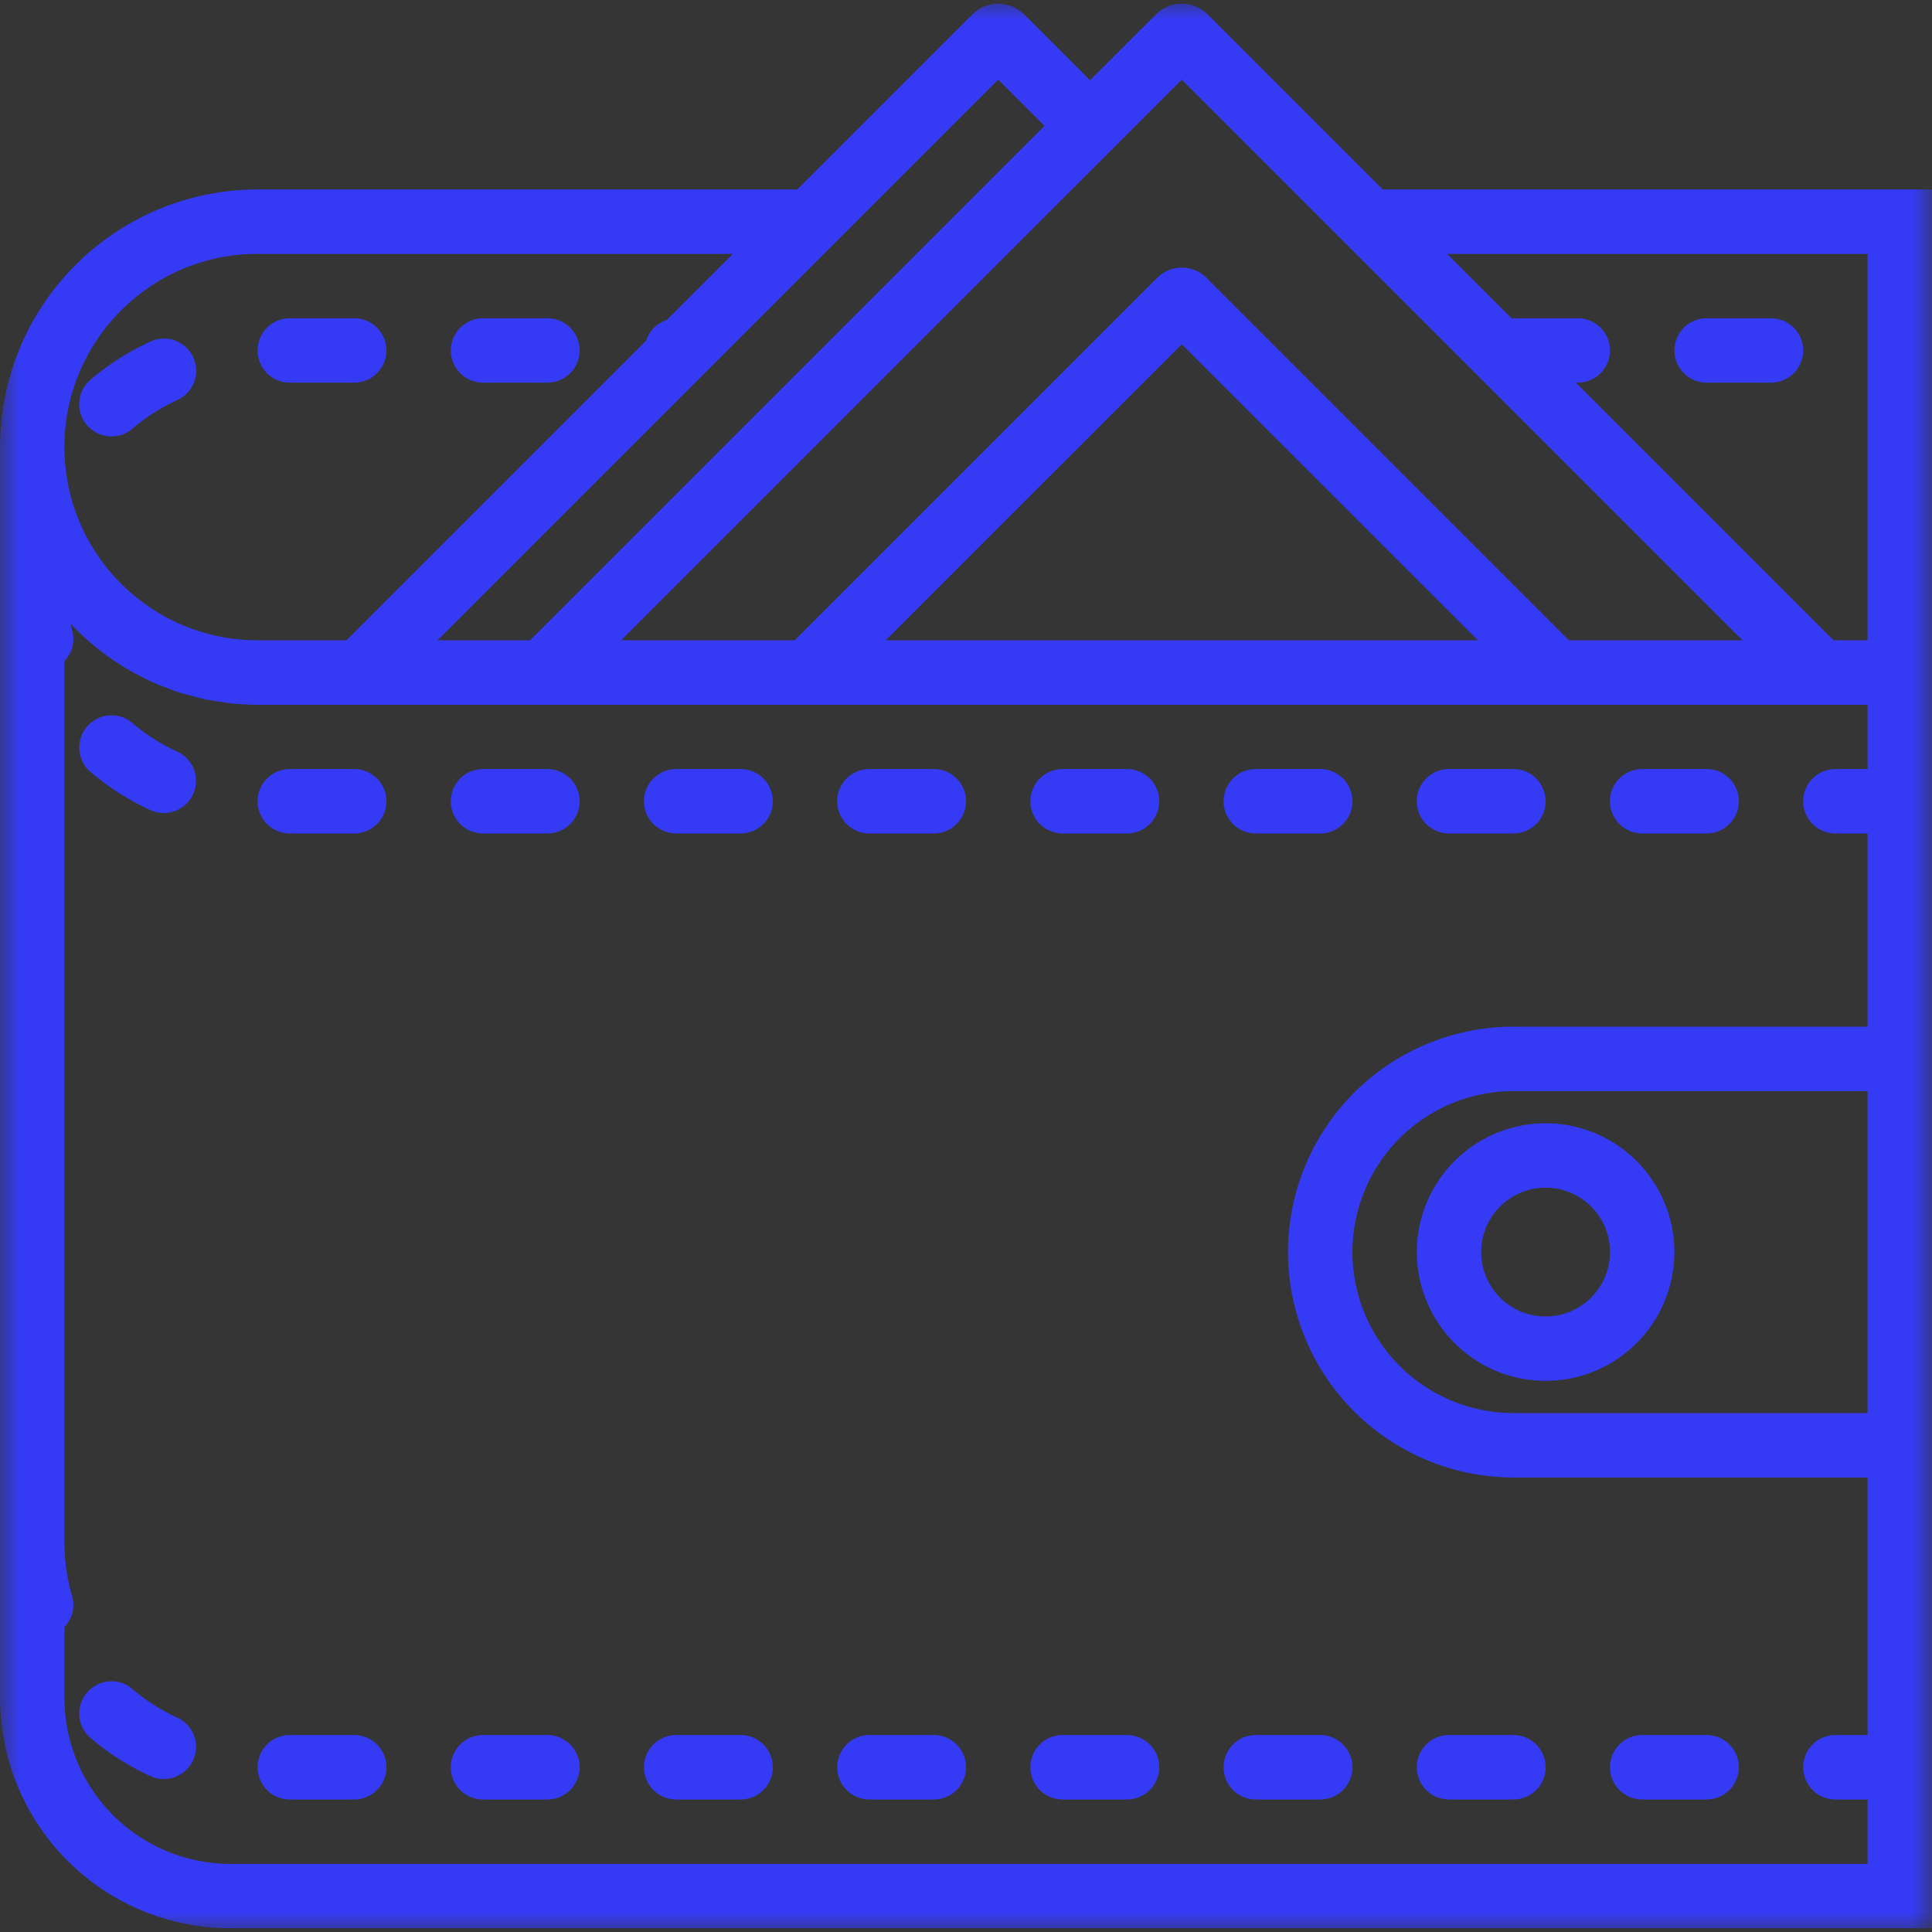
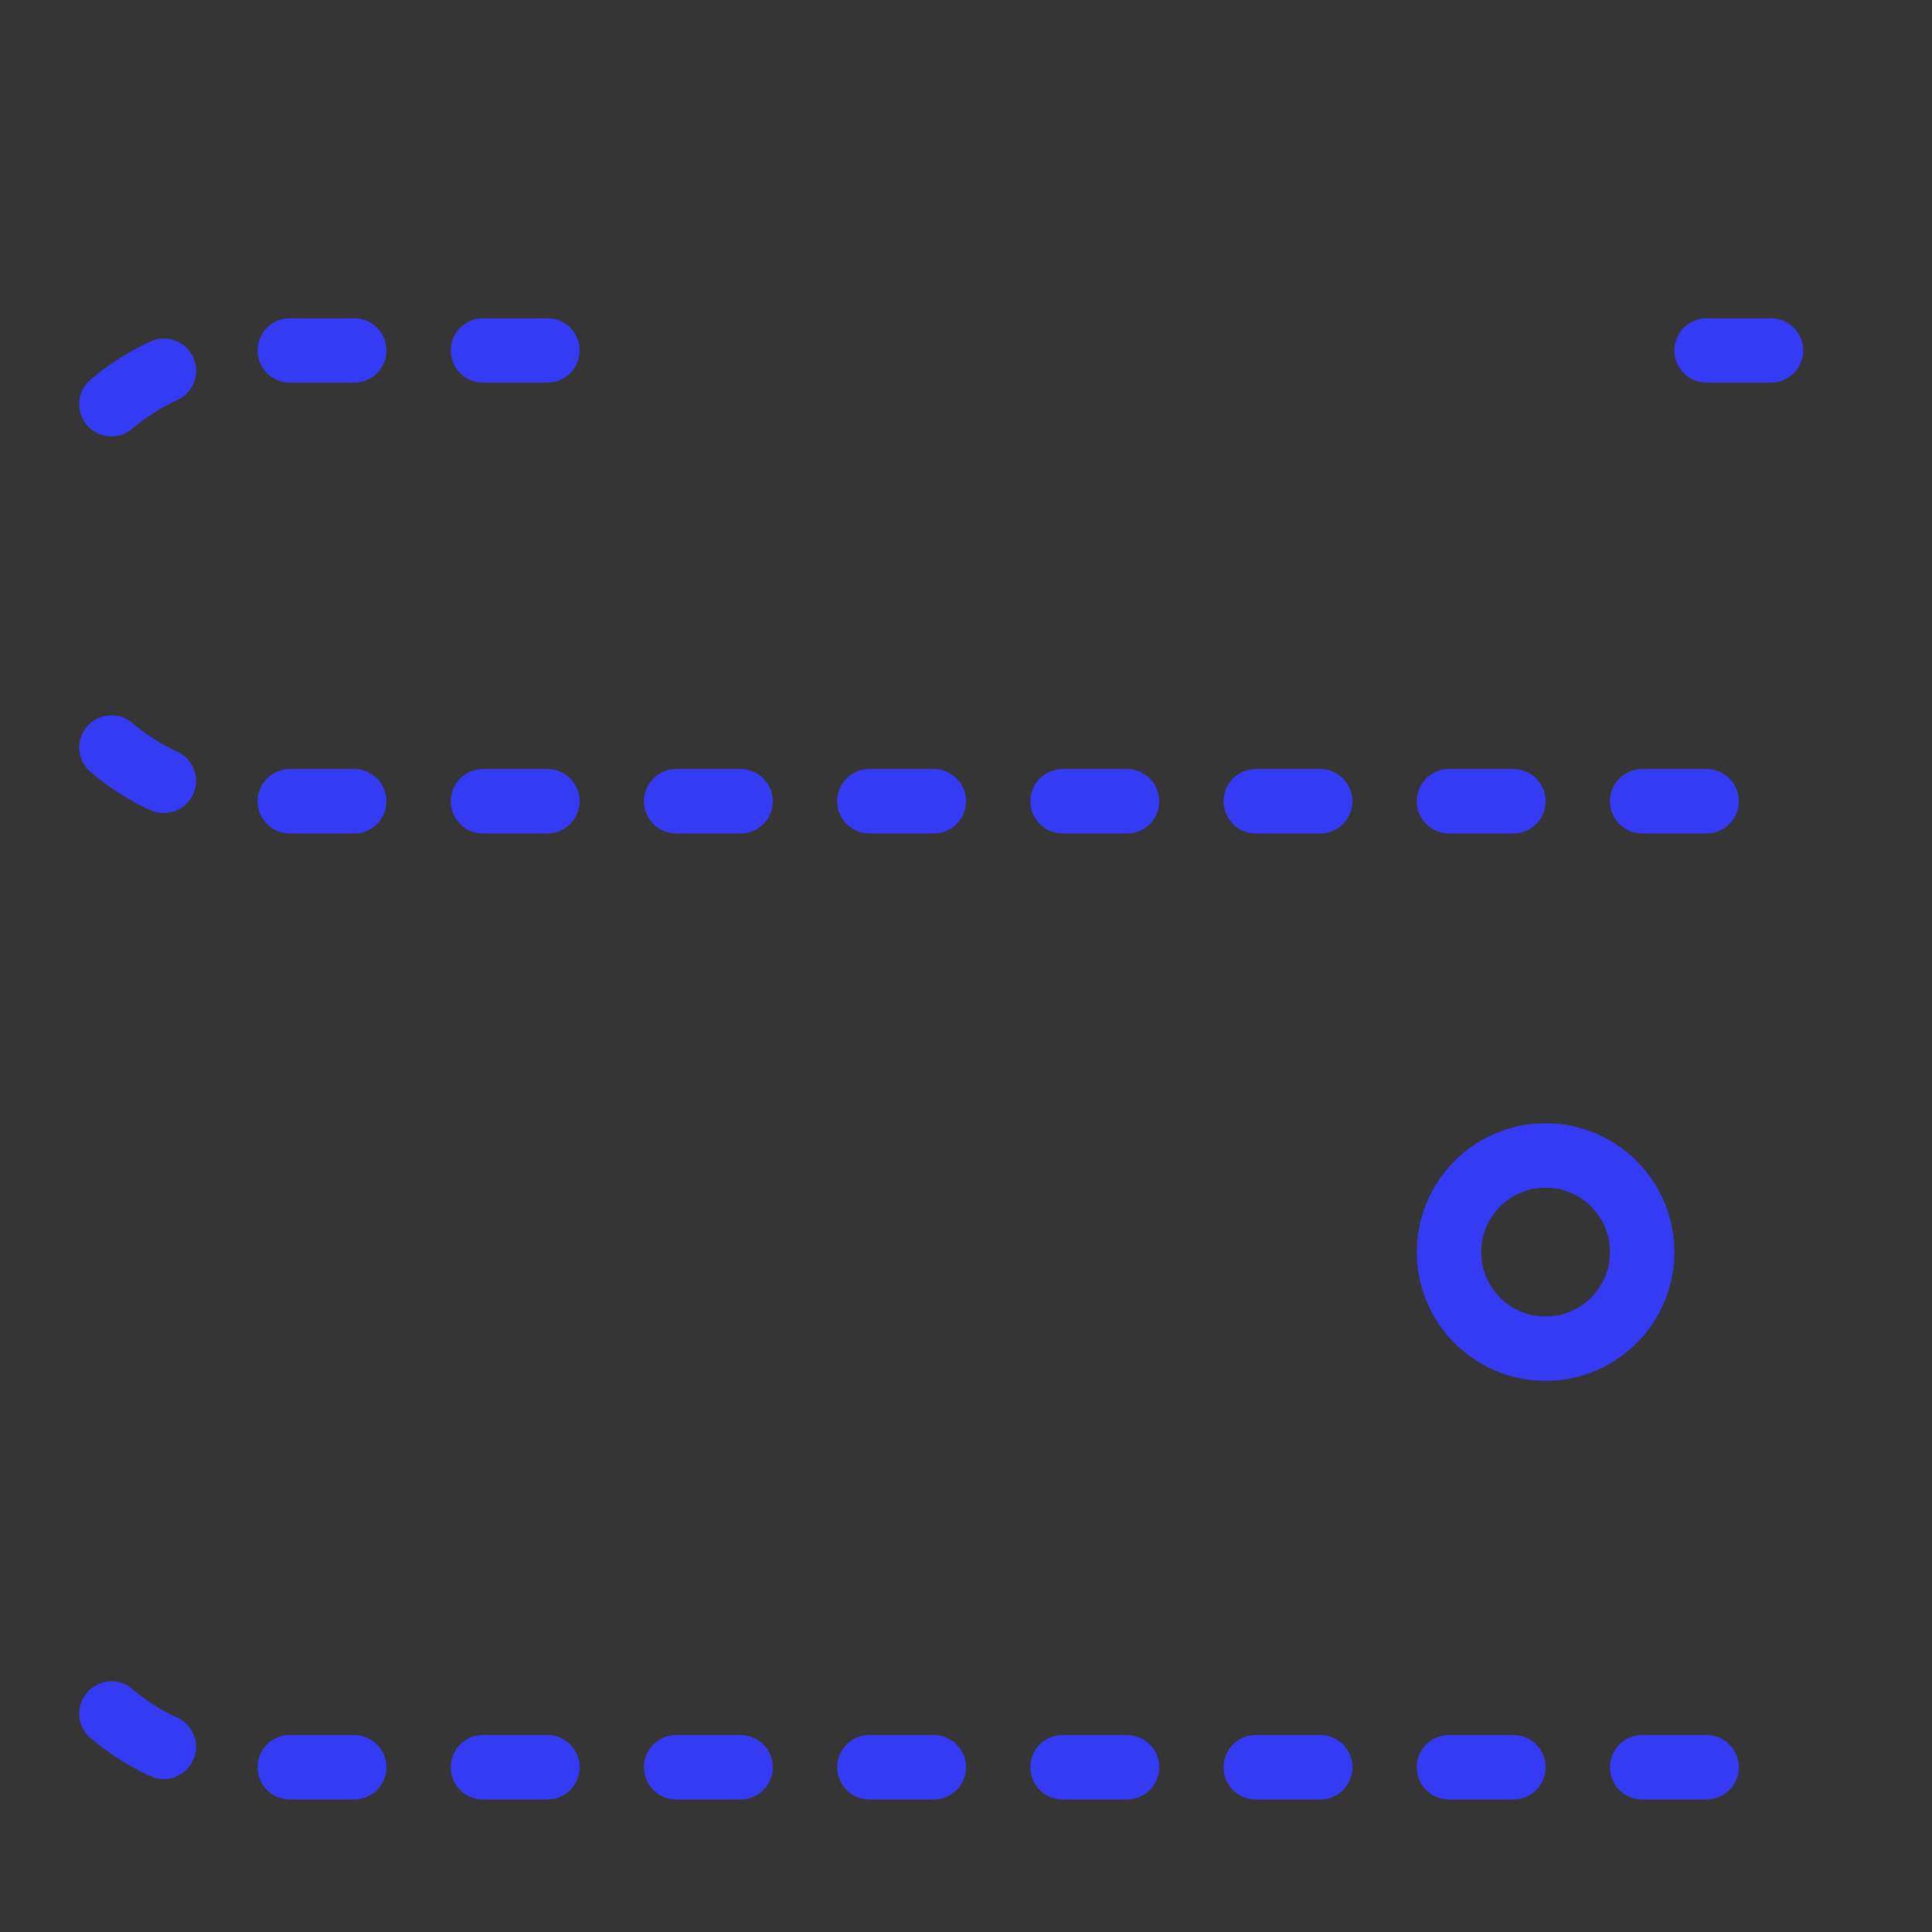
<svg xmlns="http://www.w3.org/2000/svg" xmlns:xlink="http://www.w3.org/1999/xlink" width="50" height="50" viewBox="0 0 50 50">
  <rect x="0" y="0" width="50" height="50" fill="#333333" stroke="none" />
  <defs>
    <path id="a" d="M0 0h50v50H0z" />
  </defs>
  <g fill="none" fill-rule="evenodd">
    <mask id="b" fill="#fff">
      <use xlink:href="#a" />
    </mask>
    <use fill="#FFF" fill-opacity=".01" xlink:href="#a" />
    <path fill="#353BF5" fill-rule="nonzero" d="M4.59 10.353a.832.832 0 1 0-.693-1.515A6.653 6.653 0 0 0 2.3 9.864a.835.835 0 0 0 1.091 1.26c.361-.313.764-.572 1.198-.77zM7.5 9.903h1.667a.833.833 0 1 0 0-1.666H7.5a.833.833 0 1 0 0 1.666zM12.5 9.903h1.667a.833.833 0 1 0 0-1.666H12.5a.833.833 0 1 0 0 1.666zM9.167 19.903H7.5a.833.833 0 1 0 0 1.667h1.667a.833.833 0 1 0 0-1.667zM19.167 19.903H17.5a.833.833 0 1 0 0 1.667h1.667a.833.833 0 1 0 0-1.667zM14.167 19.903H12.5a.833.833 0 1 0 0 1.667h1.667a.833.833 0 1 0 0-1.667zM4.59 19.453a4.994 4.994 0 0 1-1.197-.77.835.835 0 0 0-1.091 1.26c.48.416 1.017.761 1.595 1.025a.833.833 0 0 0 .693-1.515zM24.167 19.903H22.5a.833.833 0 1 0 0 1.667h1.667a.833.833 0 1 0 0-1.667zM39.167 19.903H37.5a.833.833 0 1 0 0 1.667h1.667a.833.833 0 1 0 0-1.667zM44.167 19.903H42.5a.833.833 0 1 0 0 1.667h1.667a.833.833 0 1 0 0-1.667zM29.167 19.903H27.5a.833.833 0 1 0 0 1.667h1.667a.833.833 0 1 0 0-1.667zM34.167 19.903H32.5a.833.833 0 1 0 0 1.667h1.667a.833.833 0 1 0 0-1.667zM4.59 44.453a4.994 4.994 0 0 1-1.197-.77.835.835 0 0 0-1.091 1.26c.48.416 1.017.761 1.595 1.025a.833.833 0 0 0 .693-1.515zM14.167 44.903H12.5a.833.833 0 1 0 0 1.667h1.667a.833.833 0 1 0 0-1.667zM9.167 44.903H7.5a.833.833 0 1 0 0 1.667h1.667a.833.833 0 1 0 0-1.667zM29.167 44.903H27.5a.833.833 0 1 0 0 1.667h1.667a.833.833 0 1 0 0-1.667zM31.667 45.737c0 .46.372.833.833.833h1.667a.833.833 0 1 0 0-1.667H32.5a.833.833 0 0 0-.833.834zM37.5 46.57h1.667a.833.833 0 1 0 0-1.667H37.5a.833.833 0 1 0 0 1.667zM24.167 44.903H22.5a.833.833 0 1 0 0 1.667h1.667a.833.833 0 1 0 0-1.667zM42.5 46.57h1.667a.833.833 0 1 0 0-1.667H42.5a.833.833 0 1 0 0 1.667zM19.167 44.903H17.5a.833.833 0 1 0 0 1.667h1.667a.833.833 0 1 0 0-1.667zM36.667 32.403A3.337 3.337 0 0 0 40 35.737a3.337 3.337 0 0 0 3.333-3.334A3.337 3.337 0 0 0 40 29.07a3.337 3.337 0 0 0-3.333 3.333zM40 30.737c.92 0 1.667.747 1.667 1.666 0 .92-.748 1.667-1.667 1.667-.92 0-1.667-.748-1.667-1.667s.748-1.666 1.667-1.666z" mask="url(#b)" />
-     <path fill="#353BF5" fill-rule="nonzero" d="M35.785 4.903l-4.53-4.53a.95.95 0 0 0-1.34 0l-1.706 1.705L26.504.373a.95.95 0 0 0-1.34 0l-4.53 4.53H6.666A6.674 6.674 0 0 0 0 11.57v32.373a5.967 5.967 0 0 0 5.96 5.96H50v-45H35.785zm-5.2-2.843l2.843 2.843L45.095 16.57h-4.492l-9.39-9.39a.9.9 0 0 0-1.265.01l-9.38 9.38h-4.493L29.388 3.257l1.197-1.197zm7.662 14.51H22.924l7.661-7.66 7.662 7.66zM25.833 2.06l1.198 1.197L13.718 16.57h-2.395L22.99 4.903l2.843-2.843zM6.667 6.57h12.3l-1.718 1.717a.811.811 0 0 0-.527.528L8.967 16.57h-2.3c-2.758 0-5-2.242-5-5s2.242-5 5-5zm41.666 30h-9.166A4.171 4.171 0 0 1 35 32.403a4.171 4.171 0 0 1 4.167-4.166h9.166v8.333zm0-16.667H47.5a.833.833 0 1 0 0 1.667h.833v5h-9.166a5.84 5.84 0 0 0-5.834 5.833 5.84 5.84 0 0 0 5.834 5.834h9.166v6.666H47.5a.833.833 0 1 0 0 1.667h.833v1.667H5.96a4.299 4.299 0 0 1-4.293-4.294v-1.836a.82.82 0 0 0 .2-.795c-.133-.455-.2-.93-.2-1.409V17.107a.82.82 0 0 0 .2-.795c-.015-.055-.021-.11-.035-.165a6.68 6.68 0 0 0 .975.85 6.475 6.475 0 0 0 .565.362c.11.063.222.121.336.178.087.044.174.088.264.128.12.053.241.1.363.145.09.034.18.07.27.1.132.042.265.076.398.11.089.023.175.05.265.07.151.032.304.053.459.075.076.01.151.027.229.035.233.025.47.04.709.04H48.333v1.663zm-.881-3.333l-6.667-6.667h.048a.833.833 0 1 0 0-1.666h-1.666c-.014 0-.026.007-.04.008L37.452 6.57h10.881v10h-.881z" mask="url(#b)" />
    <path fill="#353BF5" fill-rule="nonzero" d="M45.833 8.237h-1.666a.833.833 0 1 0 0 1.666h1.666a.833.833 0 1 0 0-1.666z" mask="url(#b)" />
  </g>
</svg>